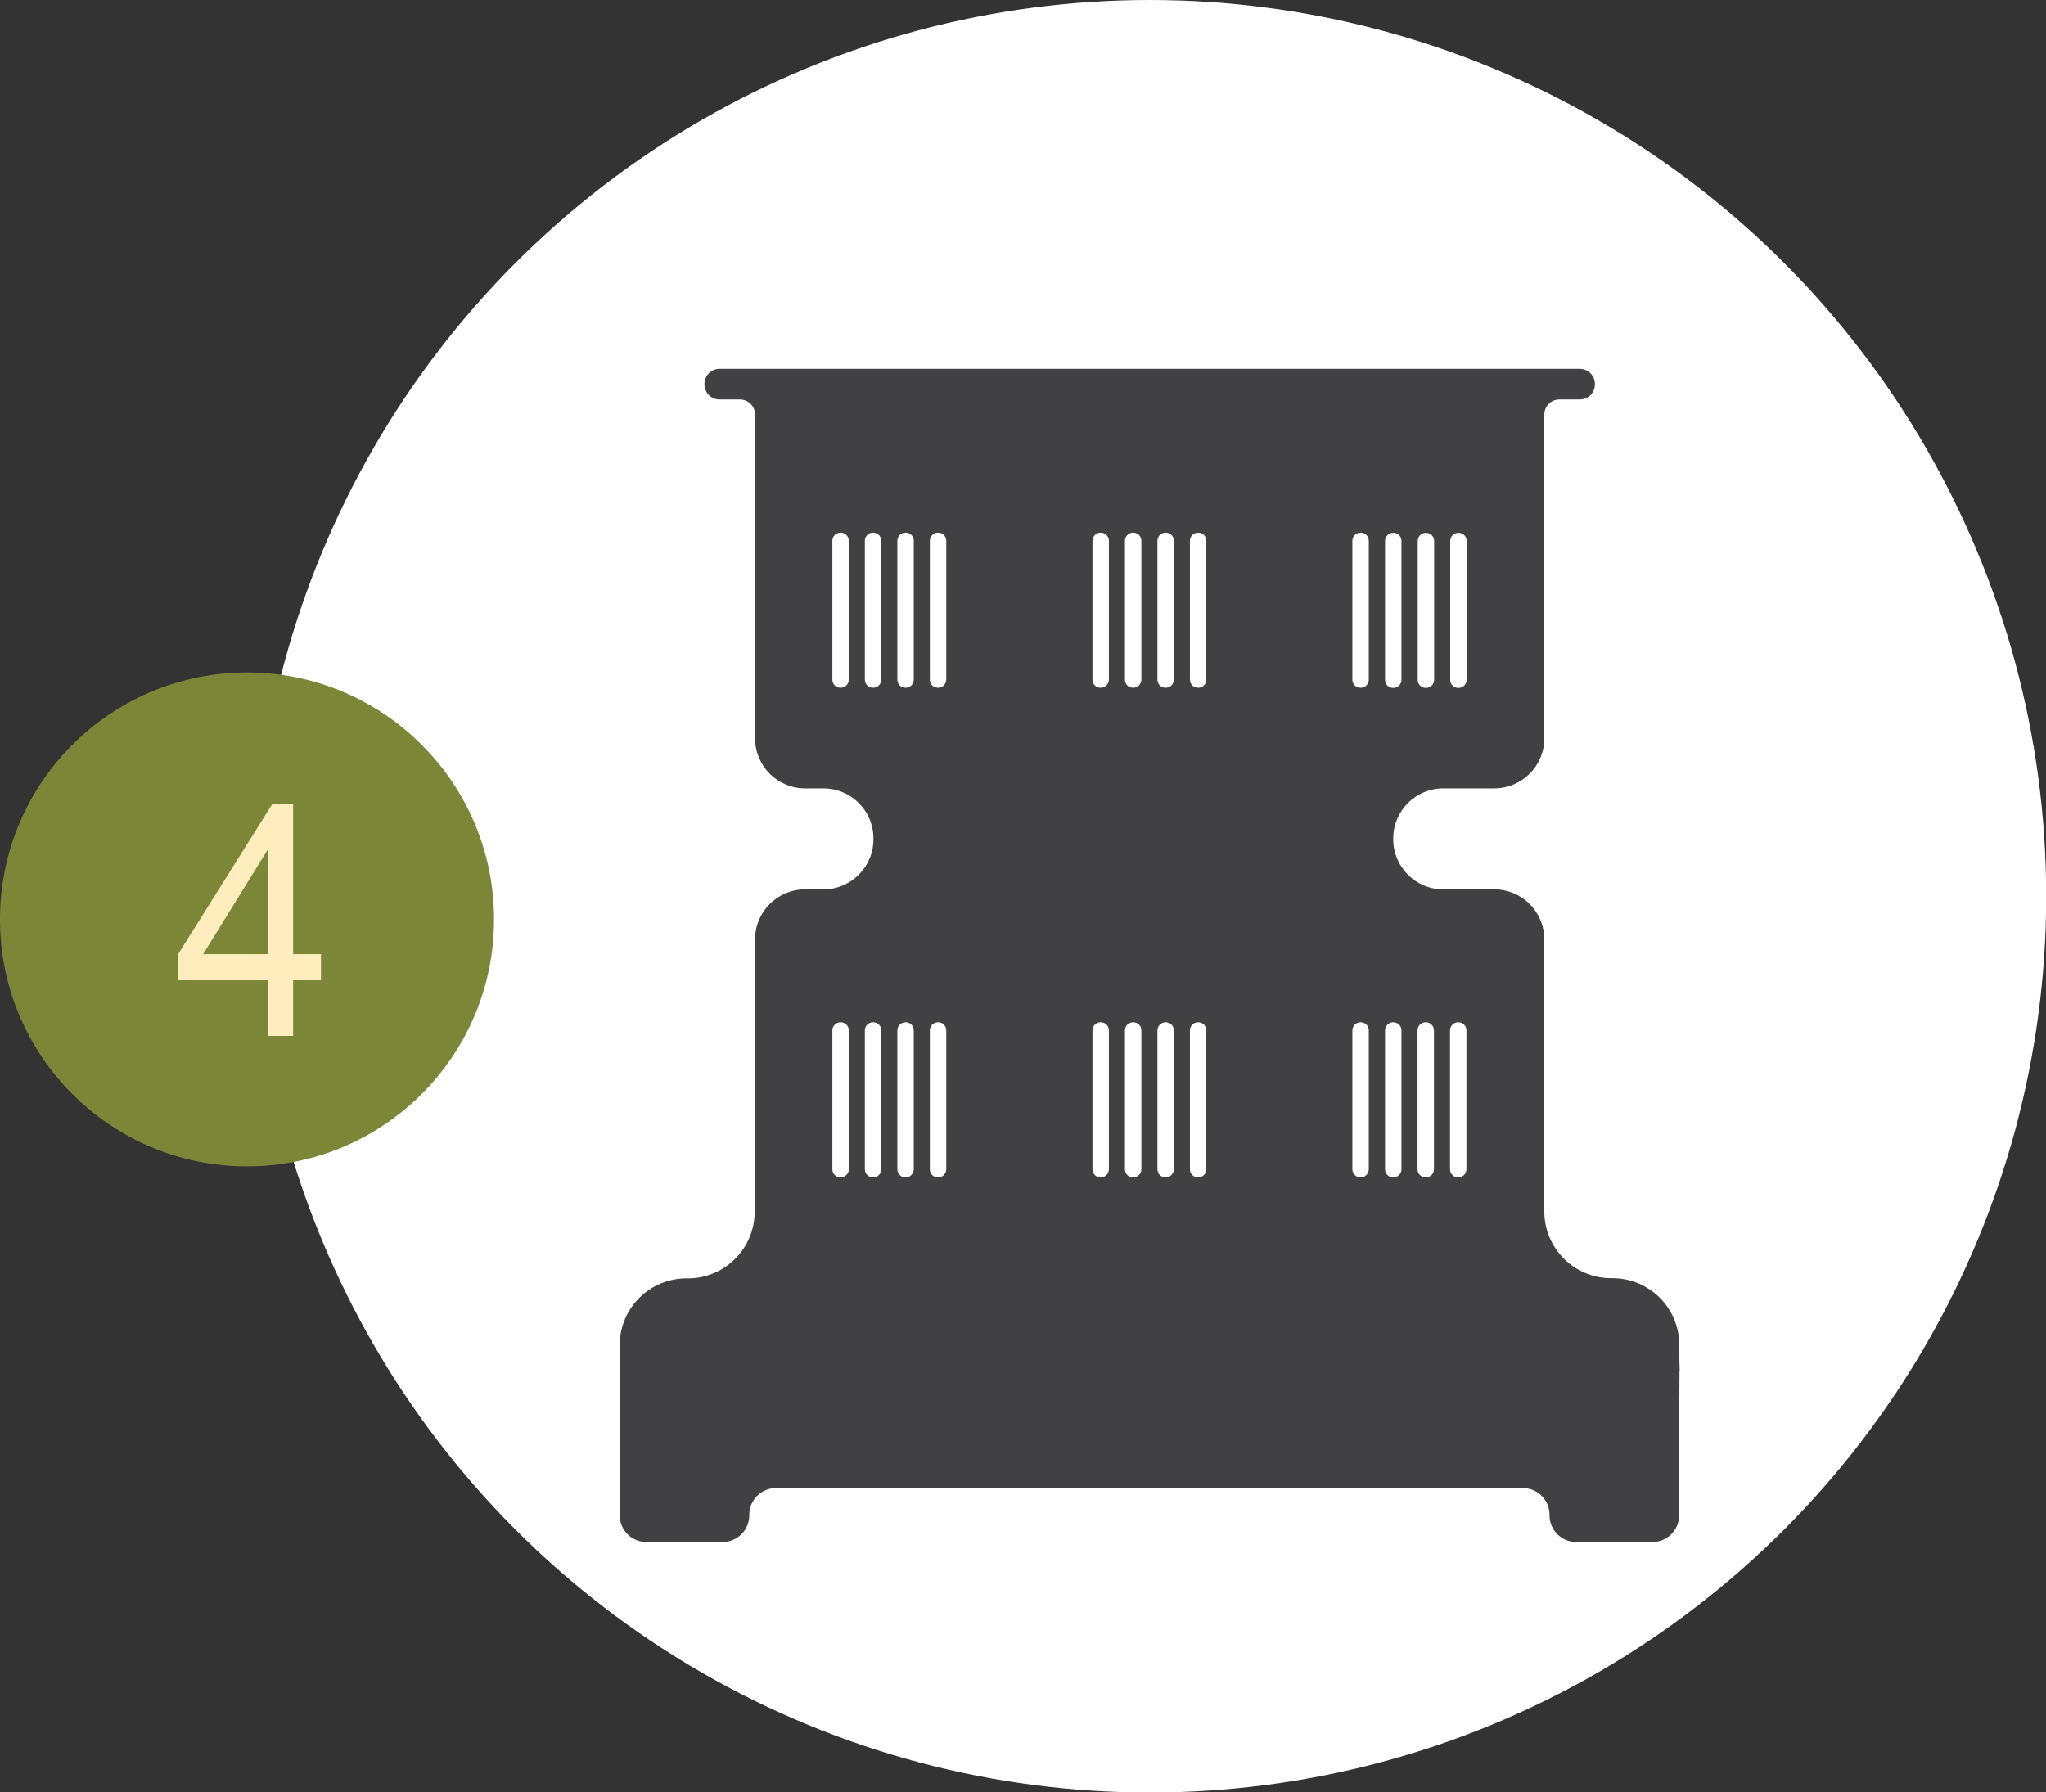
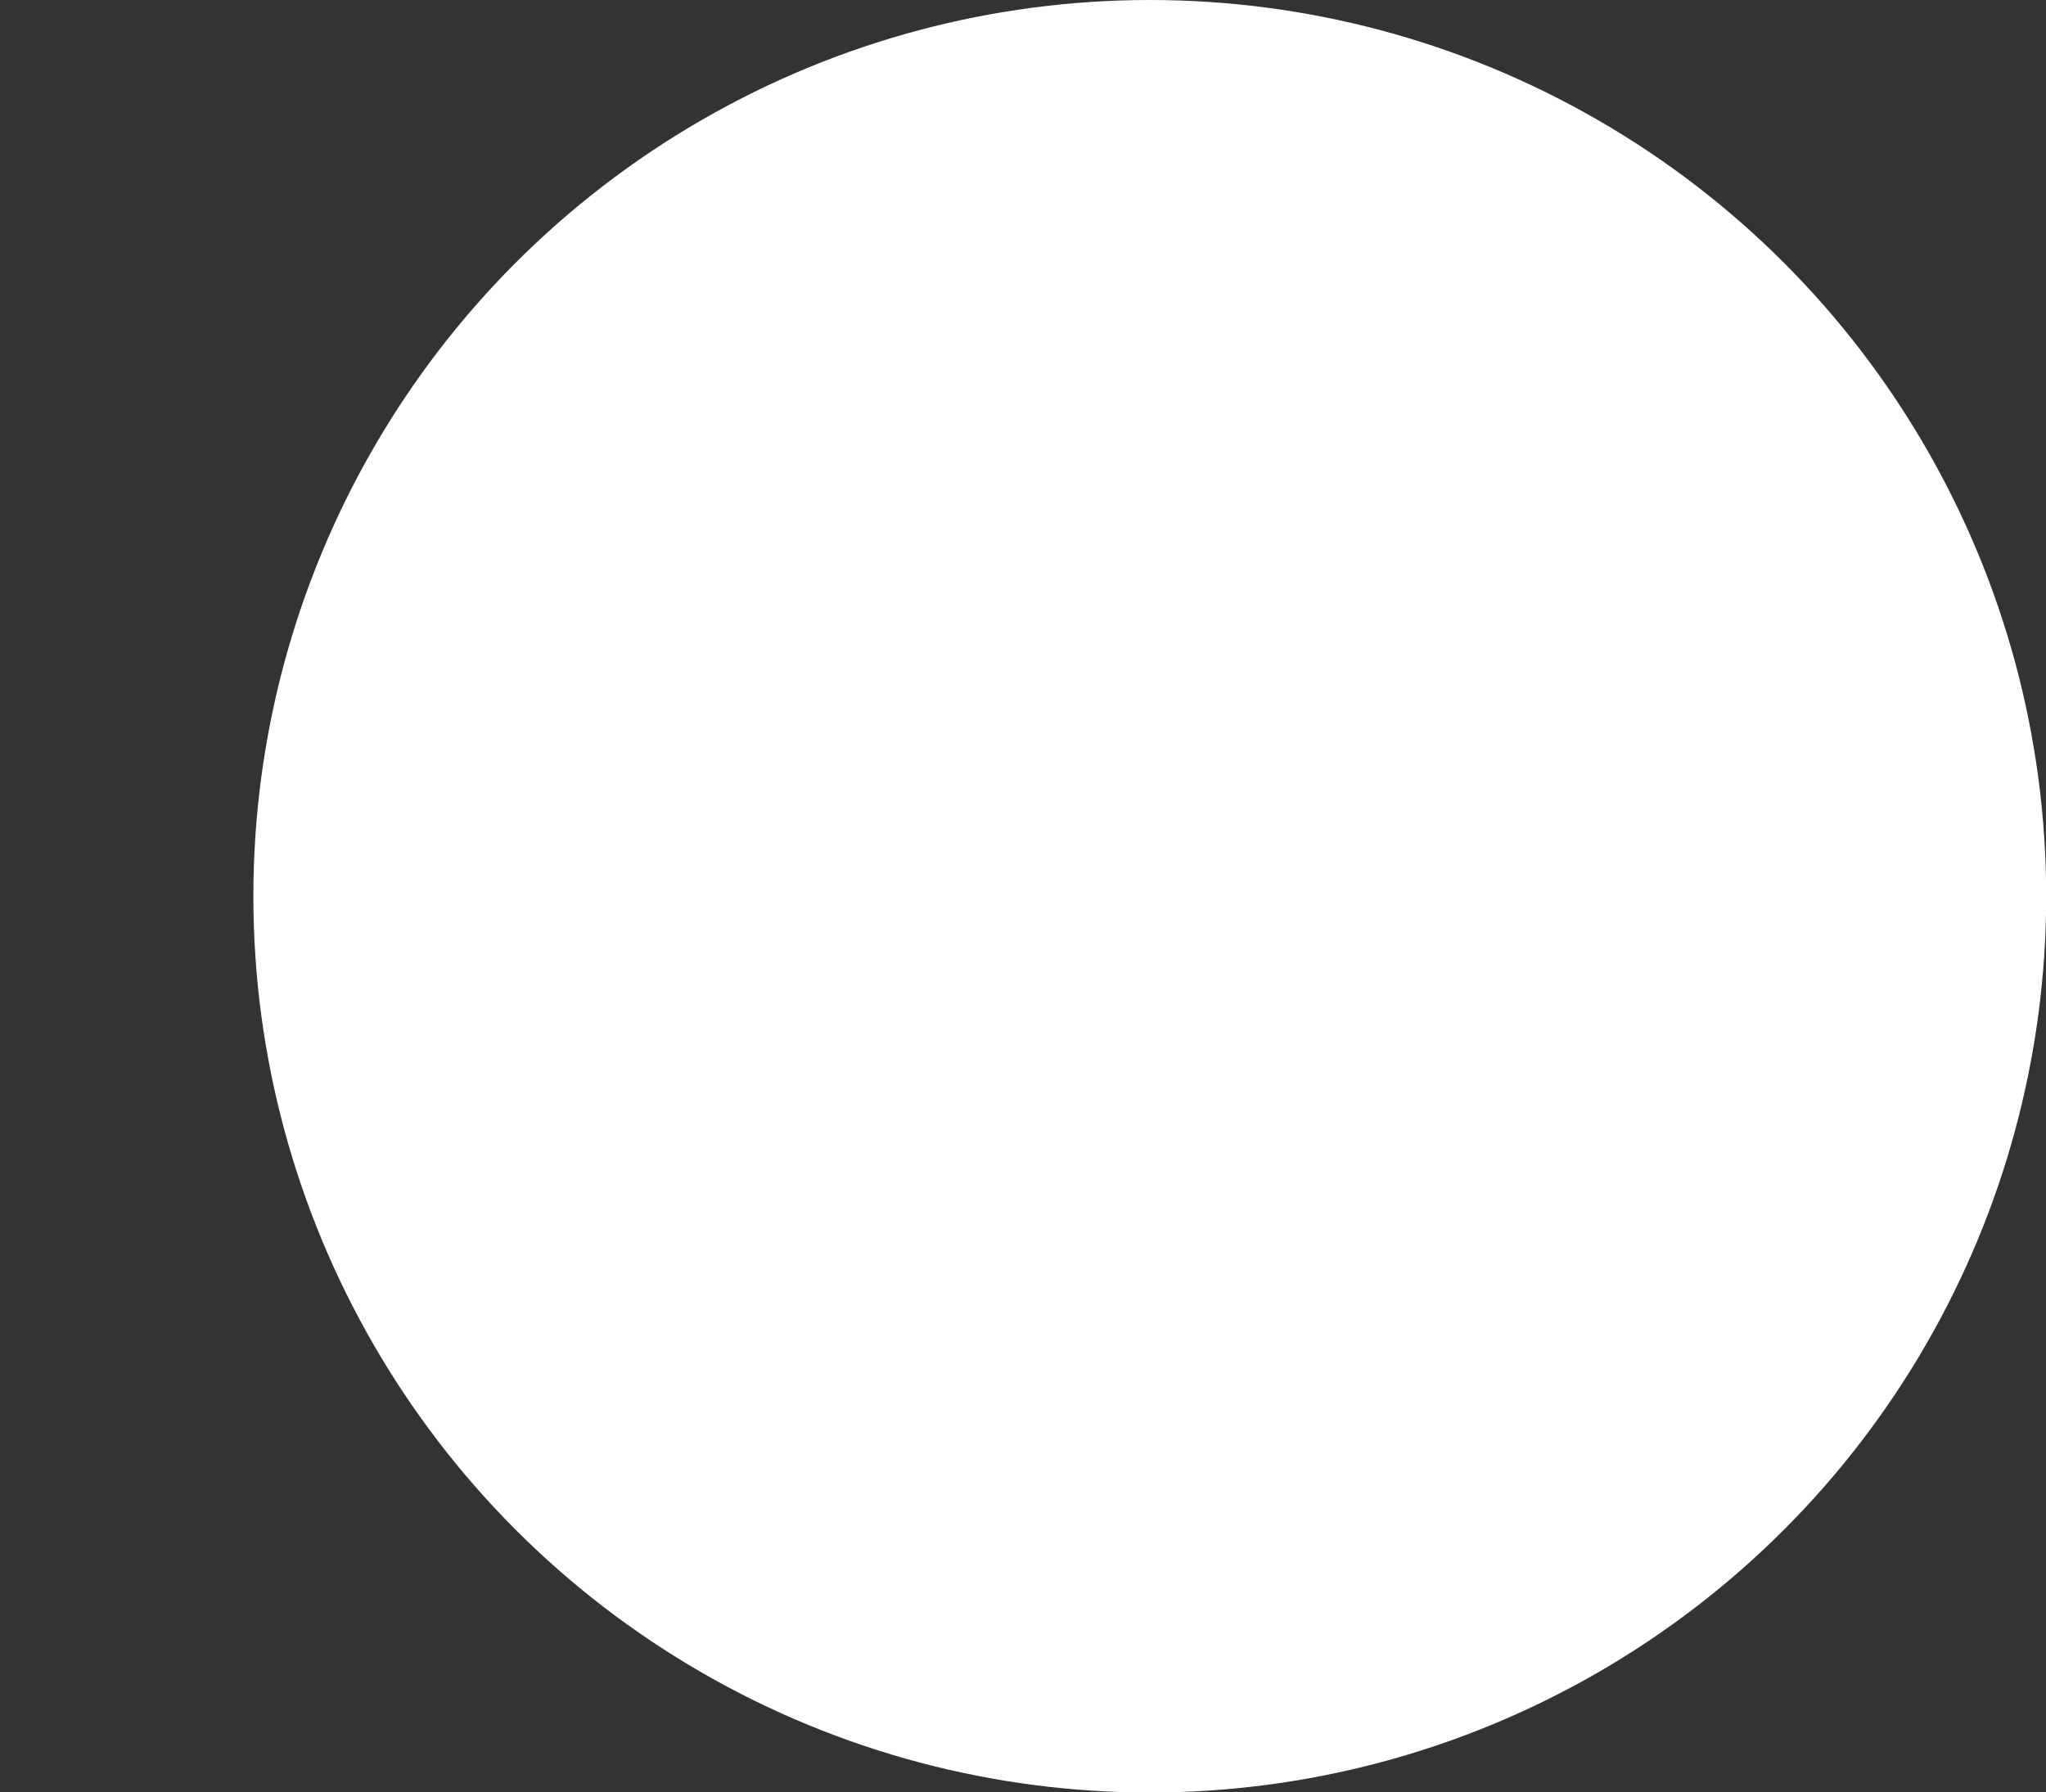
<svg xmlns="http://www.w3.org/2000/svg" id="Layer_1" data-name="Layer 1" viewBox="0 0 109.58 96.01">
  <rect x="0" y="0" width="109.58" height="96.01" fill="#333333" stroke="none" />
  <defs>
    <style>      .cls-1 {        fill: #ffedbd;      }      .cls-1, .cls-2, .cls-3, .cls-4 {        stroke-width: 0px;      }      .cls-2 {        fill: #7b8737;      }      .cls-3 {        fill: #414042;      }      .cls-4 {        fill: #fff;      }    </style>
  </defs>
  <circle class="cls-4" cx="61.58" cy="48.01" r="48.01" />
-   <path class="cls-3" d="M40.42,62.47v2.43c0,1.98-1.6,3.58-3.58,3.58h-.07c-1.98,0-3.58,1.6-3.58,3.58v9.11c0,.79.64,1.43,1.43,1.43h4.08c.79,0,1.43-.64,1.43-1.43v-.03c0-.79.64-1.43,1.43-1.43h40c.79,0,1.43.64,1.43,1.43v.03c0,.79.64,1.43,1.43,1.43h4.08c.79,0,1.43-.64,1.43-1.43v-2.76l.02-4.89s0-.06.01-.09c-.01-.41-.02-.82-.02-1.23,0-.03,0-.06,0-.1v-.05c0-1.98-1.6-3.58-3.58-3.58h-.07c-1.98,0-3.58-1.6-3.58-3.58v-14.57c0-1.48-1.2-2.68-2.68-2.68h-2.73c-1.48,0-2.68-1.2-2.68-2.68v-.05c0-1.48,1.2-2.68,2.68-2.68h2.73c1.48,0,2.68-1.2,2.68-2.68v-17.34c0-.45.36-.81.81-.81h1.09c.45,0,.81-.36.81-.81v-.02c0-.45-.36-.81-.81-.81h-46.07c-.45,0-.81.36-.81.81v.02c0,.45.36.81.81.81h1.09c.45,0,.81.36.81.81v17.34c0,1.48,1.2,2.68,2.68,2.68h.98c1.48,0,2.68,1.2,2.68,2.68v.05c0,1.48-1.2,2.68-2.68,2.68h-.98c-1.48,0-2.68,1.2-2.68,2.68v12.14ZM77.67,28.98c0-.24.19-.44.44-.44s.44.19.44.44v7.43c0,.24-.19.44-.44.44s-.44-.19-.44-.44v-7.43ZM75.93,28.98c0-.24.19-.44.44-.44s.44.19.44.44v7.43c0,.24-.19.44-.44.44s-.44-.19-.44-.44v-7.43ZM45.46,36.4c0,.24-.19.44-.44.44s-.44-.19-.44-.44v-7.43c0-.24.19-.44.44-.44s.44.19.44.44v7.43ZM45.46,62.63c0,.24-.19.44-.44.44s-.44-.19-.44-.44v-7.43c0-.24.19-.44.44-.44s.44.19.44.44v7.43ZM74.18,28.98c0-.24.19-.44.44-.44s.44.19.44.44v7.43c0,.24-.19.44-.44.44s-.44-.19-.44-.44v-7.43ZM47.2,62.63c0,.24-.19.44-.44.44s-.44-.19-.44-.44v-7.43c0-.24.19-.44.44-.44s.44.19.44.44v7.43ZM47.2,36.4c0,.24-.19.44-.44.44s-.44-.19-.44-.44v-7.43c0-.24.19-.44.44-.44s.44.19.44.44v7.43ZM48.94,62.63c0,.24-.19.44-.44.44s-.44-.19-.44-.44v-7.43c0-.24.19-.44.44-.44s.44.19.44.44v7.43ZM48.94,36.4c0,.24-.19.44-.44.44s-.44-.19-.44-.44v-7.43c0-.24.19-.44.44-.44s.44.19.44.44v7.43ZM50.68,62.63c0,.24-.19.44-.44.44s-.44-.19-.44-.44v-7.43c0-.24.19-.44.44-.44s.44.19.44.44v7.43ZM50.68,36.4c0,.24-.19.44-.44.44s-.44-.19-.44-.44v-7.43c0-.24.19-.44.44-.44s.44.19.44.44v7.43ZM59.39,62.63c0,.24-.19.44-.44.44s-.44-.19-.44-.44v-7.43c0-.24.19-.44.44-.44s.44.19.44.44v7.43ZM59.39,36.4c0,.24-.19.44-.44.44s-.44-.19-.44-.44v-7.43c0-.24.19-.44.44-.44s.44.19.44.44v7.43ZM61.13,62.63c0,.24-.19.44-.44.44s-.44-.19-.44-.44v-7.43c0-.24.19-.44.44-.44s.44.19.44.44v7.43ZM61.13,36.4c0,.24-.19.44-.44.44s-.44-.19-.44-.44v-7.43c0-.24.19-.44.44-.44s.44.19.44.44v7.43ZM62.87,62.63c0,.24-.19.44-.44.44s-.44-.19-.44-.44v-7.43c0-.24.19-.44.44-.44s.44.19.44.44v7.43ZM62.87,36.4c0,.24-.19.44-.44.44s-.44-.19-.44-.44v-7.43c0-.24.19-.44.44-.44s.44.19.44.44v7.43ZM64.61,62.63c0,.24-.19.44-.44.44s-.44-.19-.44-.44v-7.43c0-.24.19-.44.44-.44s.44.19.44.44v7.43ZM64.61,36.4c0,.24-.19.44-.44.44s-.44-.19-.44-.44v-7.43c0-.24.19-.44.44-.44s.44.19.44.44v7.43ZM73.31,62.63c0,.24-.19.44-.44.44s-.44-.19-.44-.44v-7.43c0-.24.19-.44.44-.44s.44.19.44.44v7.43ZM73.31,36.4c0,.24-.19.44-.44.44s-.44-.19-.44-.44v-7.43c0-.24.19-.44.44-.44s.44.19.44.44v7.43ZM75.06,62.63c0,.24-.19.44-.44.44s-.44-.19-.44-.44v-7.43c0-.24.19-.44.44-.44s.44.19.44.44v7.43ZM76.8,62.63c0,.24-.19.44-.44.44s-.44-.19-.44-.44v-7.43c0-.24.19-.44.44-.44s.44.19.44.44v7.43ZM78.54,62.63c0,.24-.19.44-.44.44s-.44-.19-.44-.44v-7.43c0-.24.19-.44.44-.44s.44.19.44.44v7.43Z" />
  <g>
-     <circle class="cls-2" cx="13.23" cy="49.25" r="13.23" />
-     <path class="cls-1" d="M14.34,55.49v-2.98h-4.8v-1.4l5.05-8.05h1.11v8.05h1.49v1.4h-1.49v2.98h-1.36ZM14.34,51.11v-5.6l-3.46,5.6h3.46Z" />
-   </g>
+     </g>
</svg>